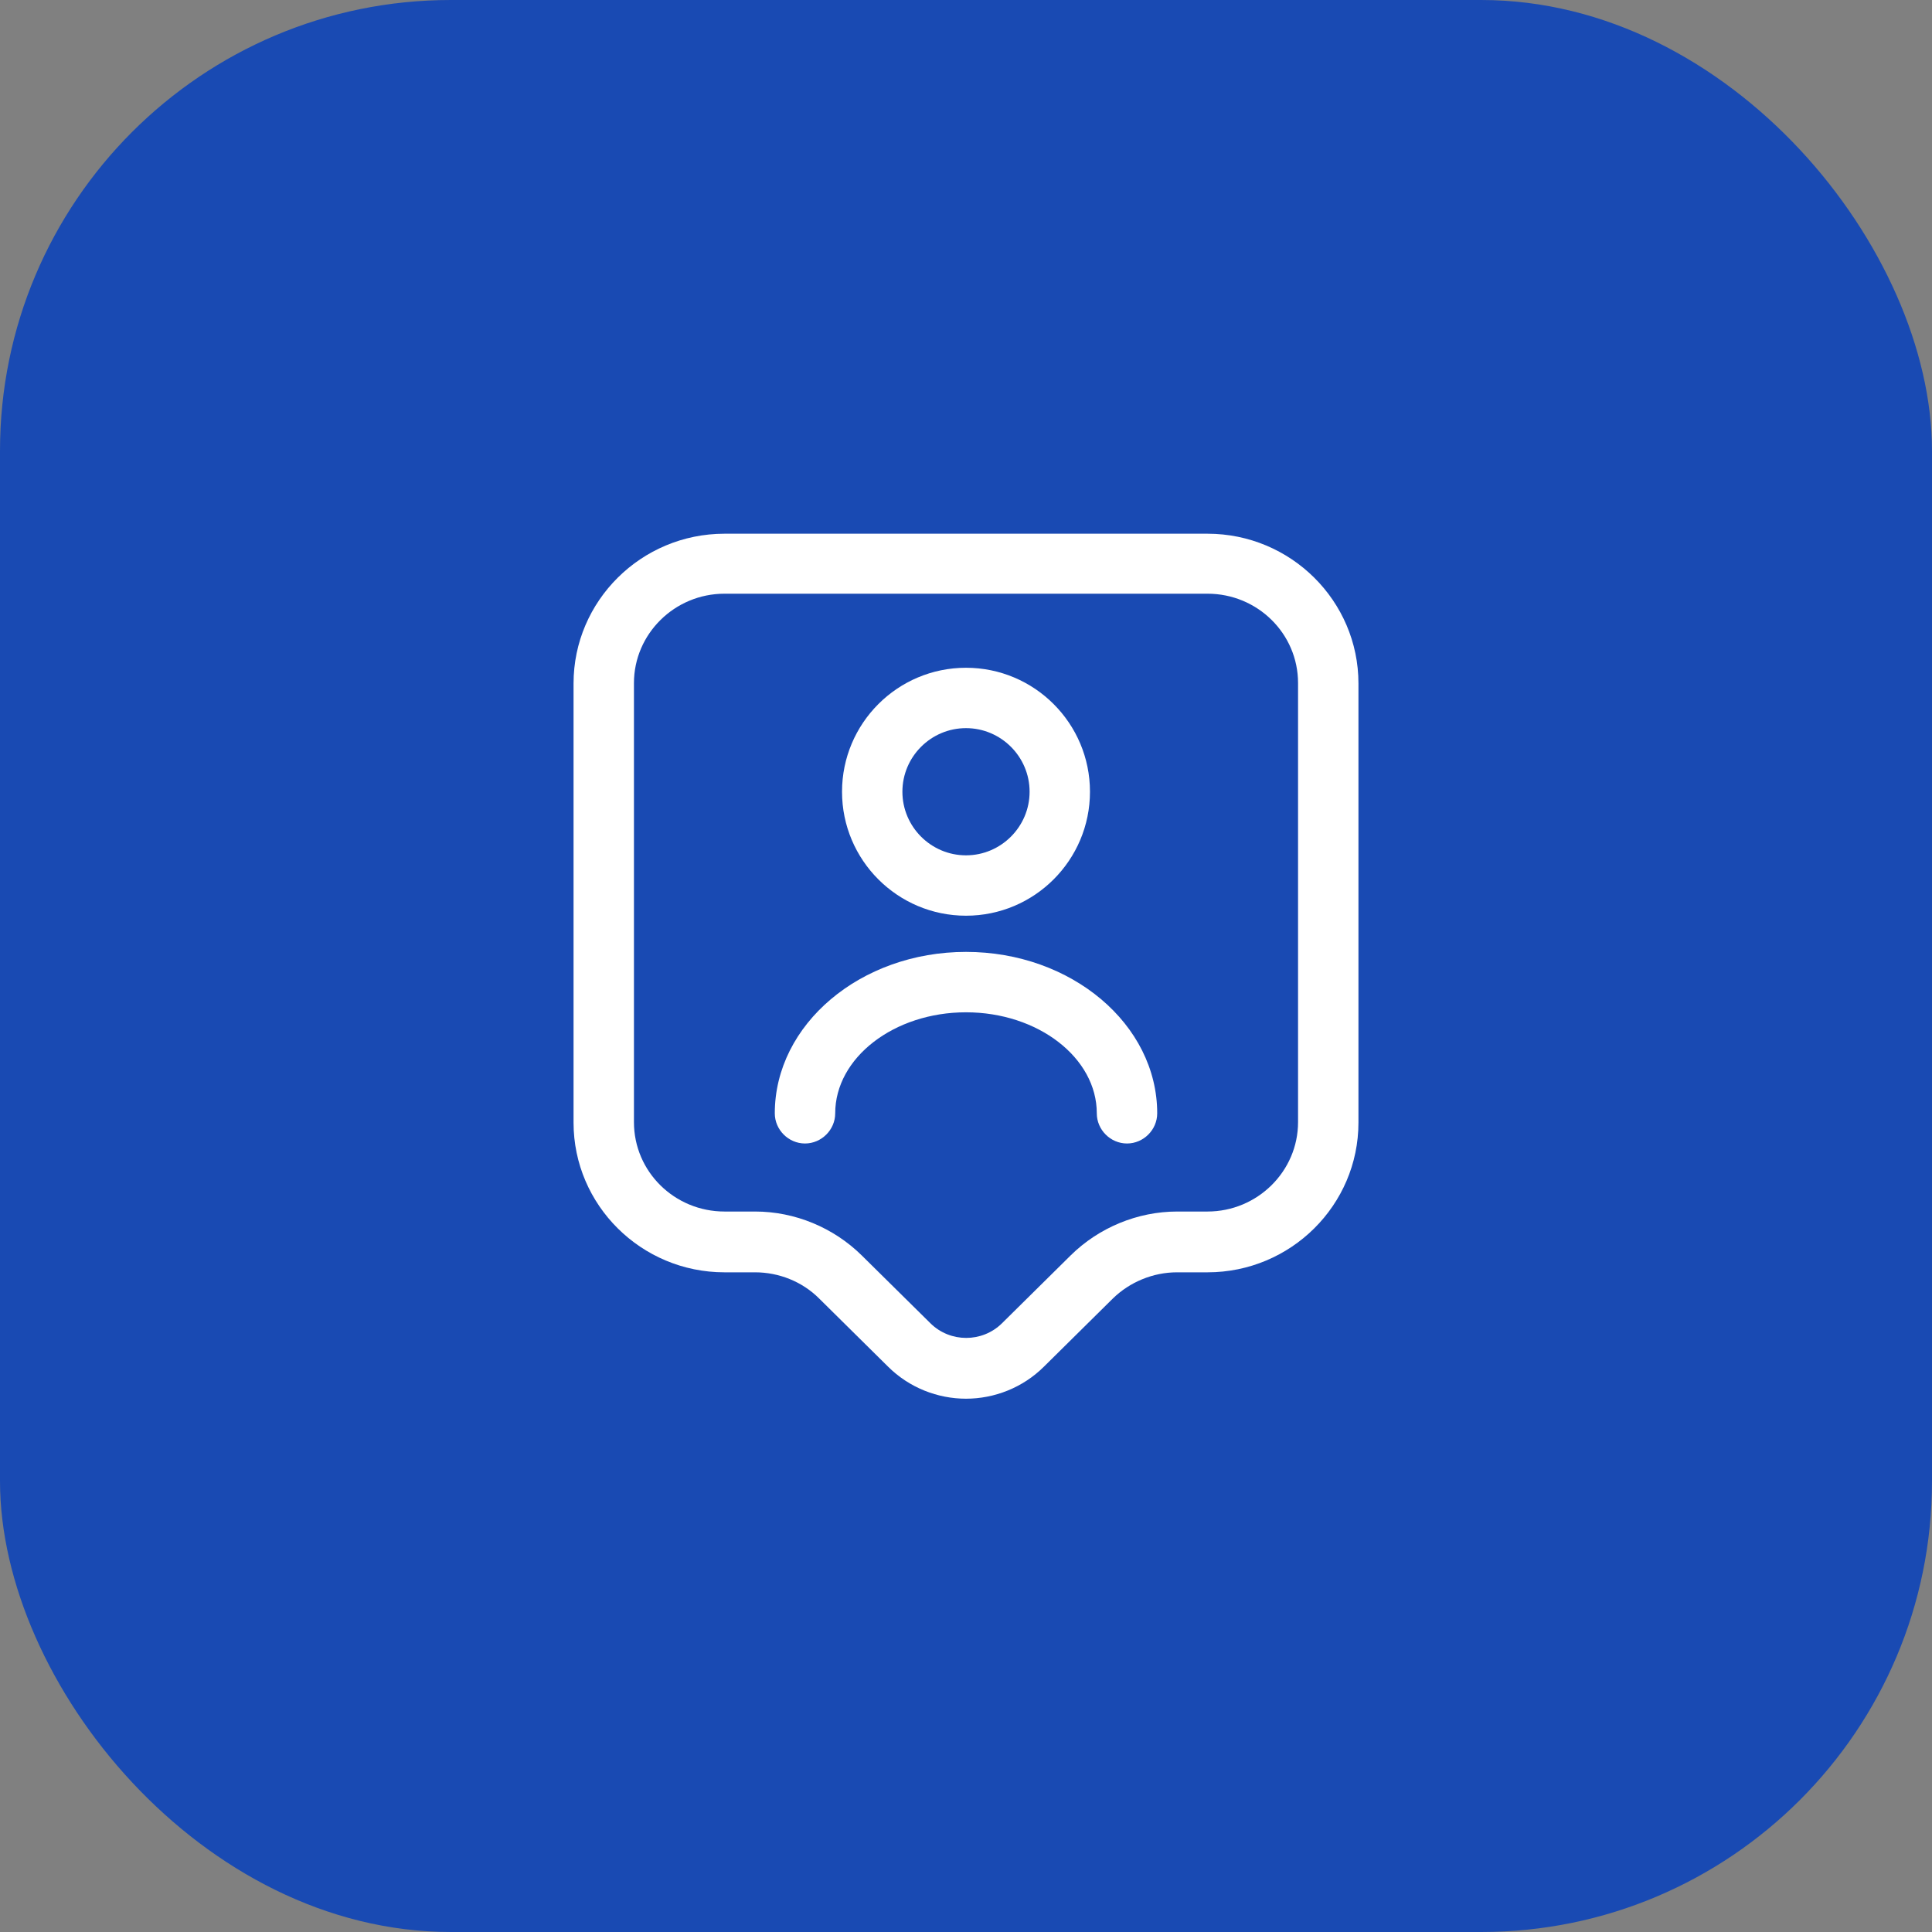
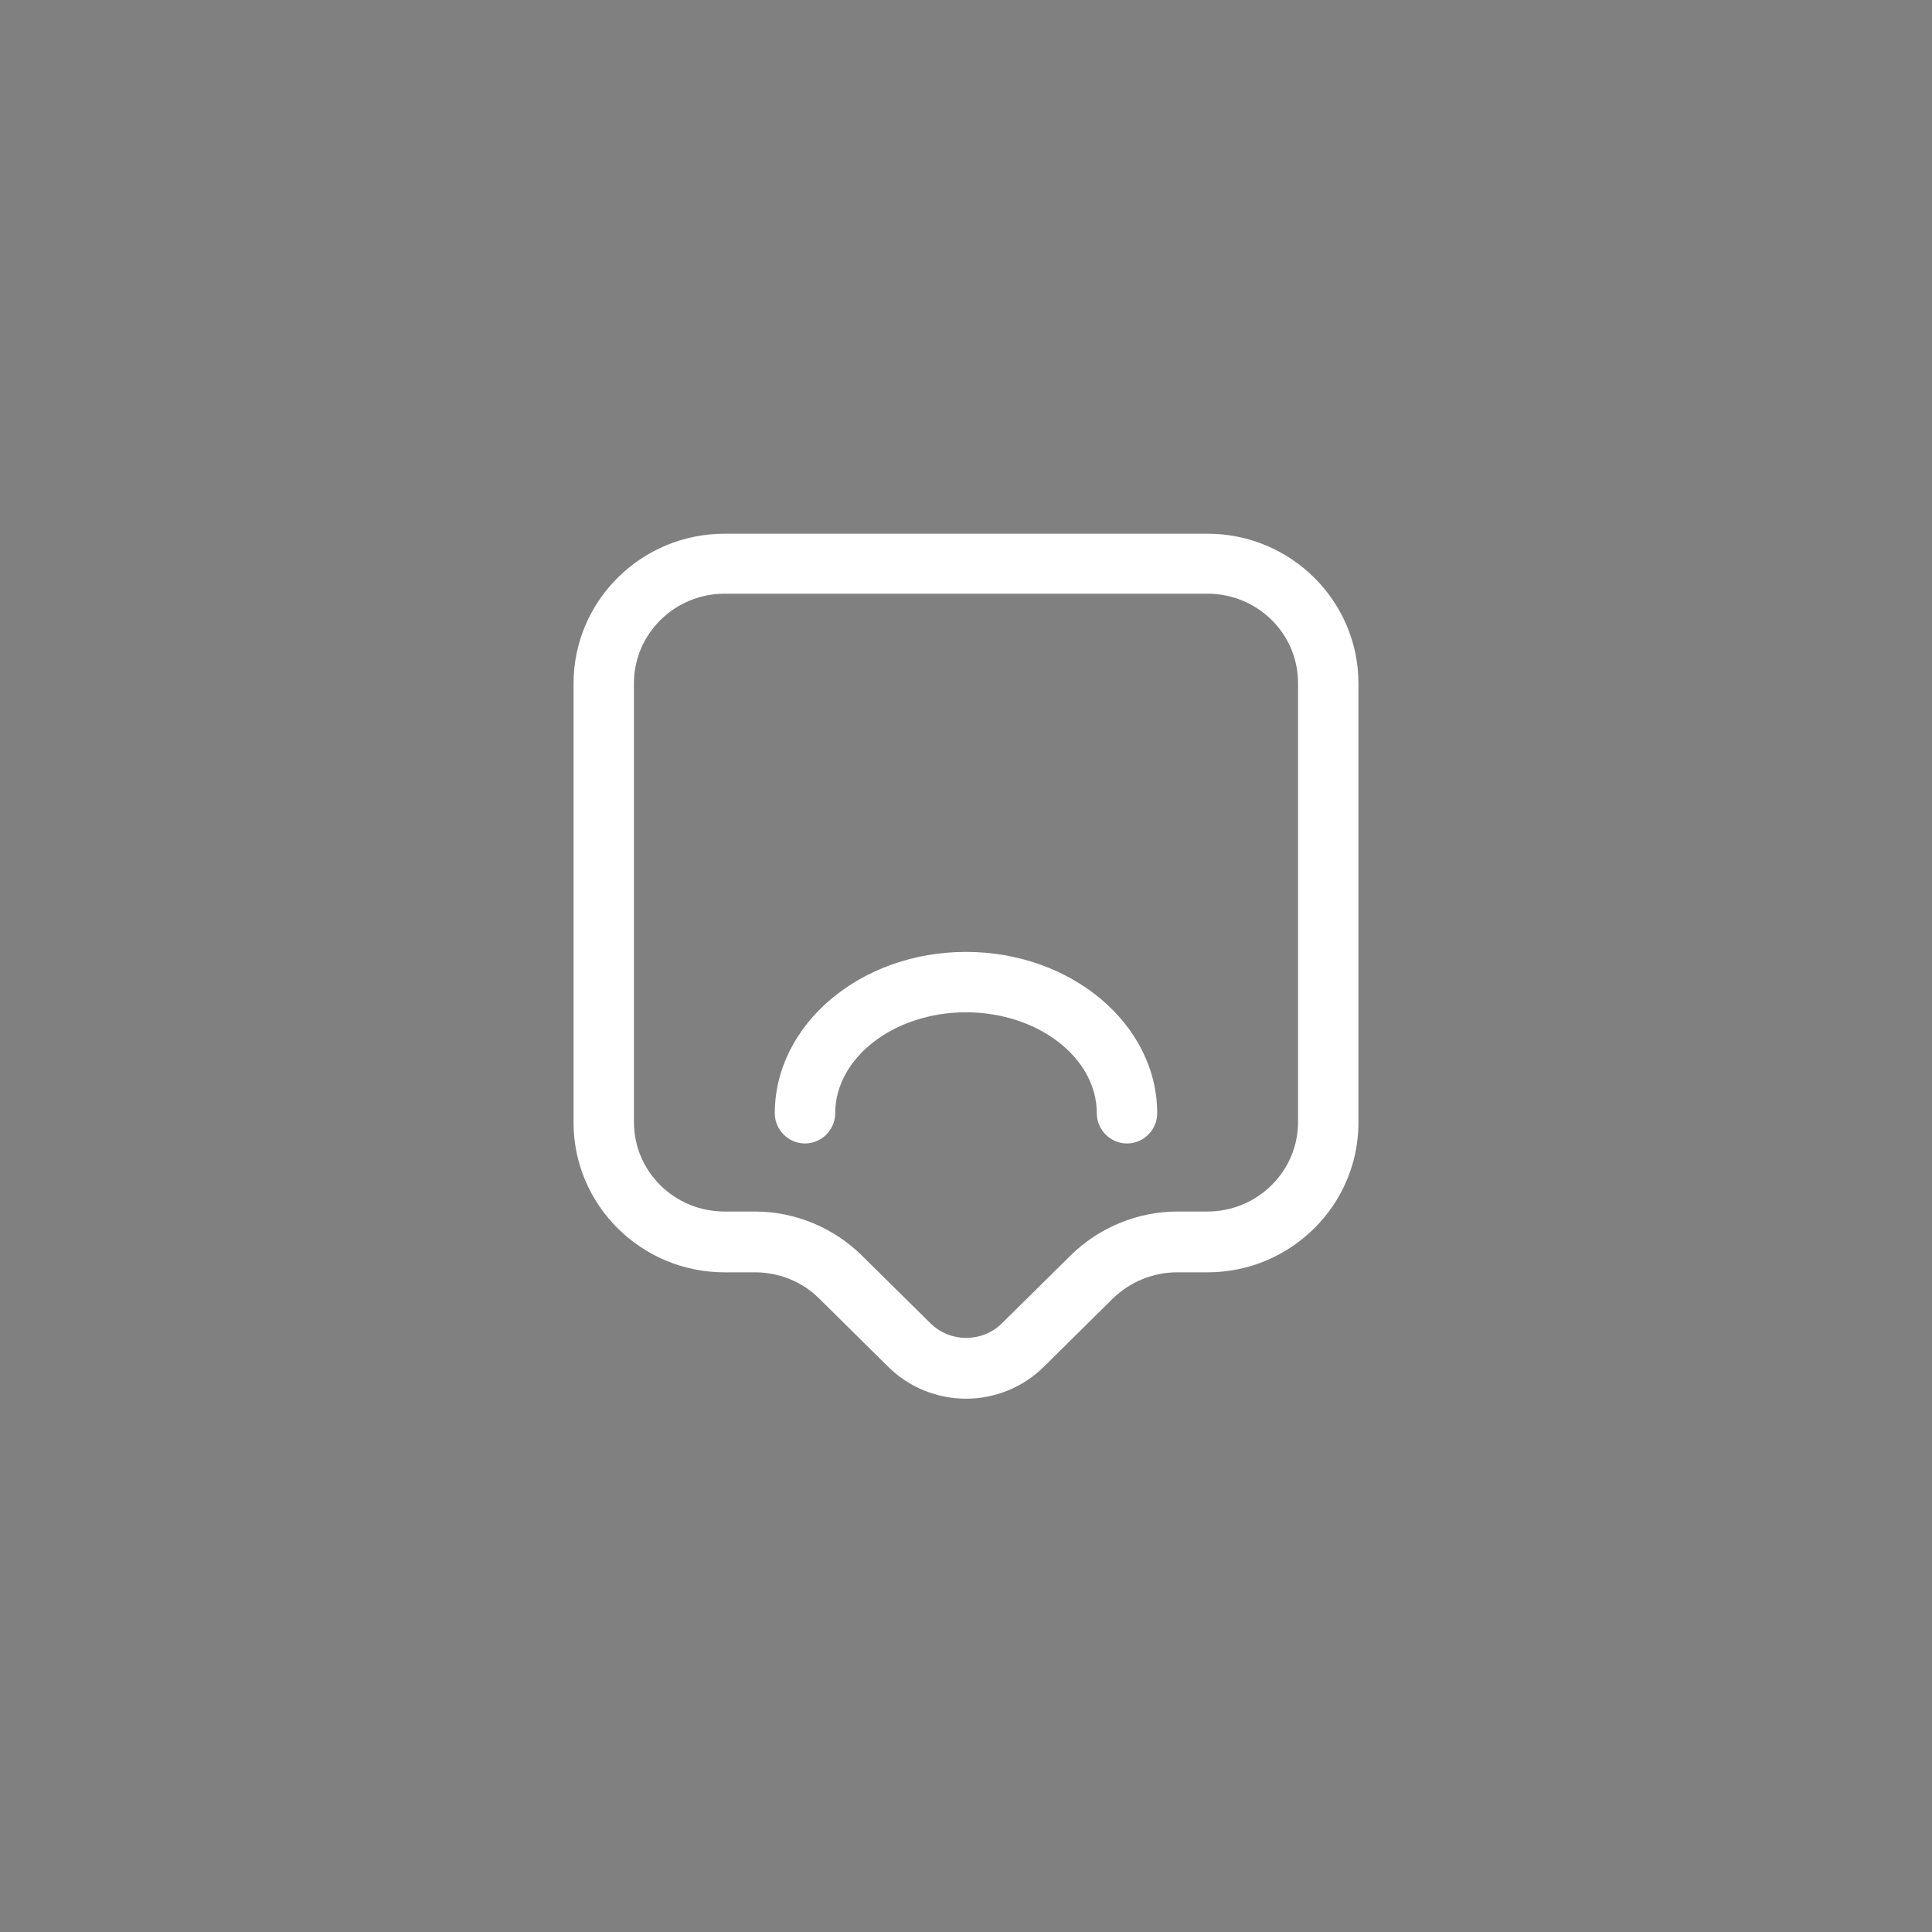
<svg xmlns="http://www.w3.org/2000/svg" width="60" height="60" viewBox="0 0 60 60" fill="none">
  <rect x="0" y="0" width="60" height="60" fill="#808080" stroke="none" />
-   <rect width="60" height="60" rx="14" fill="#194AB3" />
  <path d="M30 43.438C29.125 43.438 28.238 43.1 27.575 42.438L25.438 40.325C24.913 39.8 24.188 39.513 23.45 39.513H22.5C19.913 39.513 17.812 37.425 17.812 34.863V21.225C17.812 18.663 19.913 16.575 22.5 16.575H37.5C40.087 16.575 42.188 18.663 42.188 21.225V34.863C42.188 37.425 40.087 39.513 37.5 39.513H36.55C35.812 39.513 35.087 39.813 34.562 40.325L32.425 42.438C31.762 43.1 30.875 43.438 30 43.438ZM22.5 18.438C20.95 18.438 19.688 19.688 19.688 21.213V34.85C19.688 36.388 20.95 37.625 22.5 37.625H23.45C24.688 37.625 25.887 38.125 26.762 38.988L28.9 41.1C29.512 41.7 30.5 41.7 31.113 41.1L33.25 38.988C34.125 38.125 35.325 37.625 36.562 37.625H37.5C39.05 37.625 40.312 36.375 40.312 34.85V21.213C40.312 19.675 39.05 18.438 37.5 18.438H22.5Z" fill="white" />
-   <path d="M30 28.438C27.875 28.438 26.15 26.713 26.15 24.588C26.15 22.463 27.875 20.738 30 20.738C32.125 20.738 33.85 22.463 33.85 24.588C33.85 26.713 32.125 28.438 30 28.438ZM30 22.613C28.912 22.613 28.025 23.5 28.025 24.588C28.025 25.675 28.912 26.563 30 26.563C31.087 26.563 31.975 25.675 31.975 24.588C31.975 23.5 31.087 22.613 30 22.613Z" fill="white" />
  <path d="M35 35.512C34.487 35.512 34.062 35.087 34.062 34.575C34.062 32.85 32.237 31.438 30 31.438C27.762 31.438 25.938 32.85 25.938 34.575C25.938 35.087 25.512 35.512 25 35.512C24.488 35.512 24.062 35.087 24.062 34.575C24.062 31.812 26.725 29.562 30 29.562C33.275 29.562 35.938 31.812 35.938 34.575C35.938 35.087 35.513 35.512 35 35.512Z" fill="white" />
</svg>